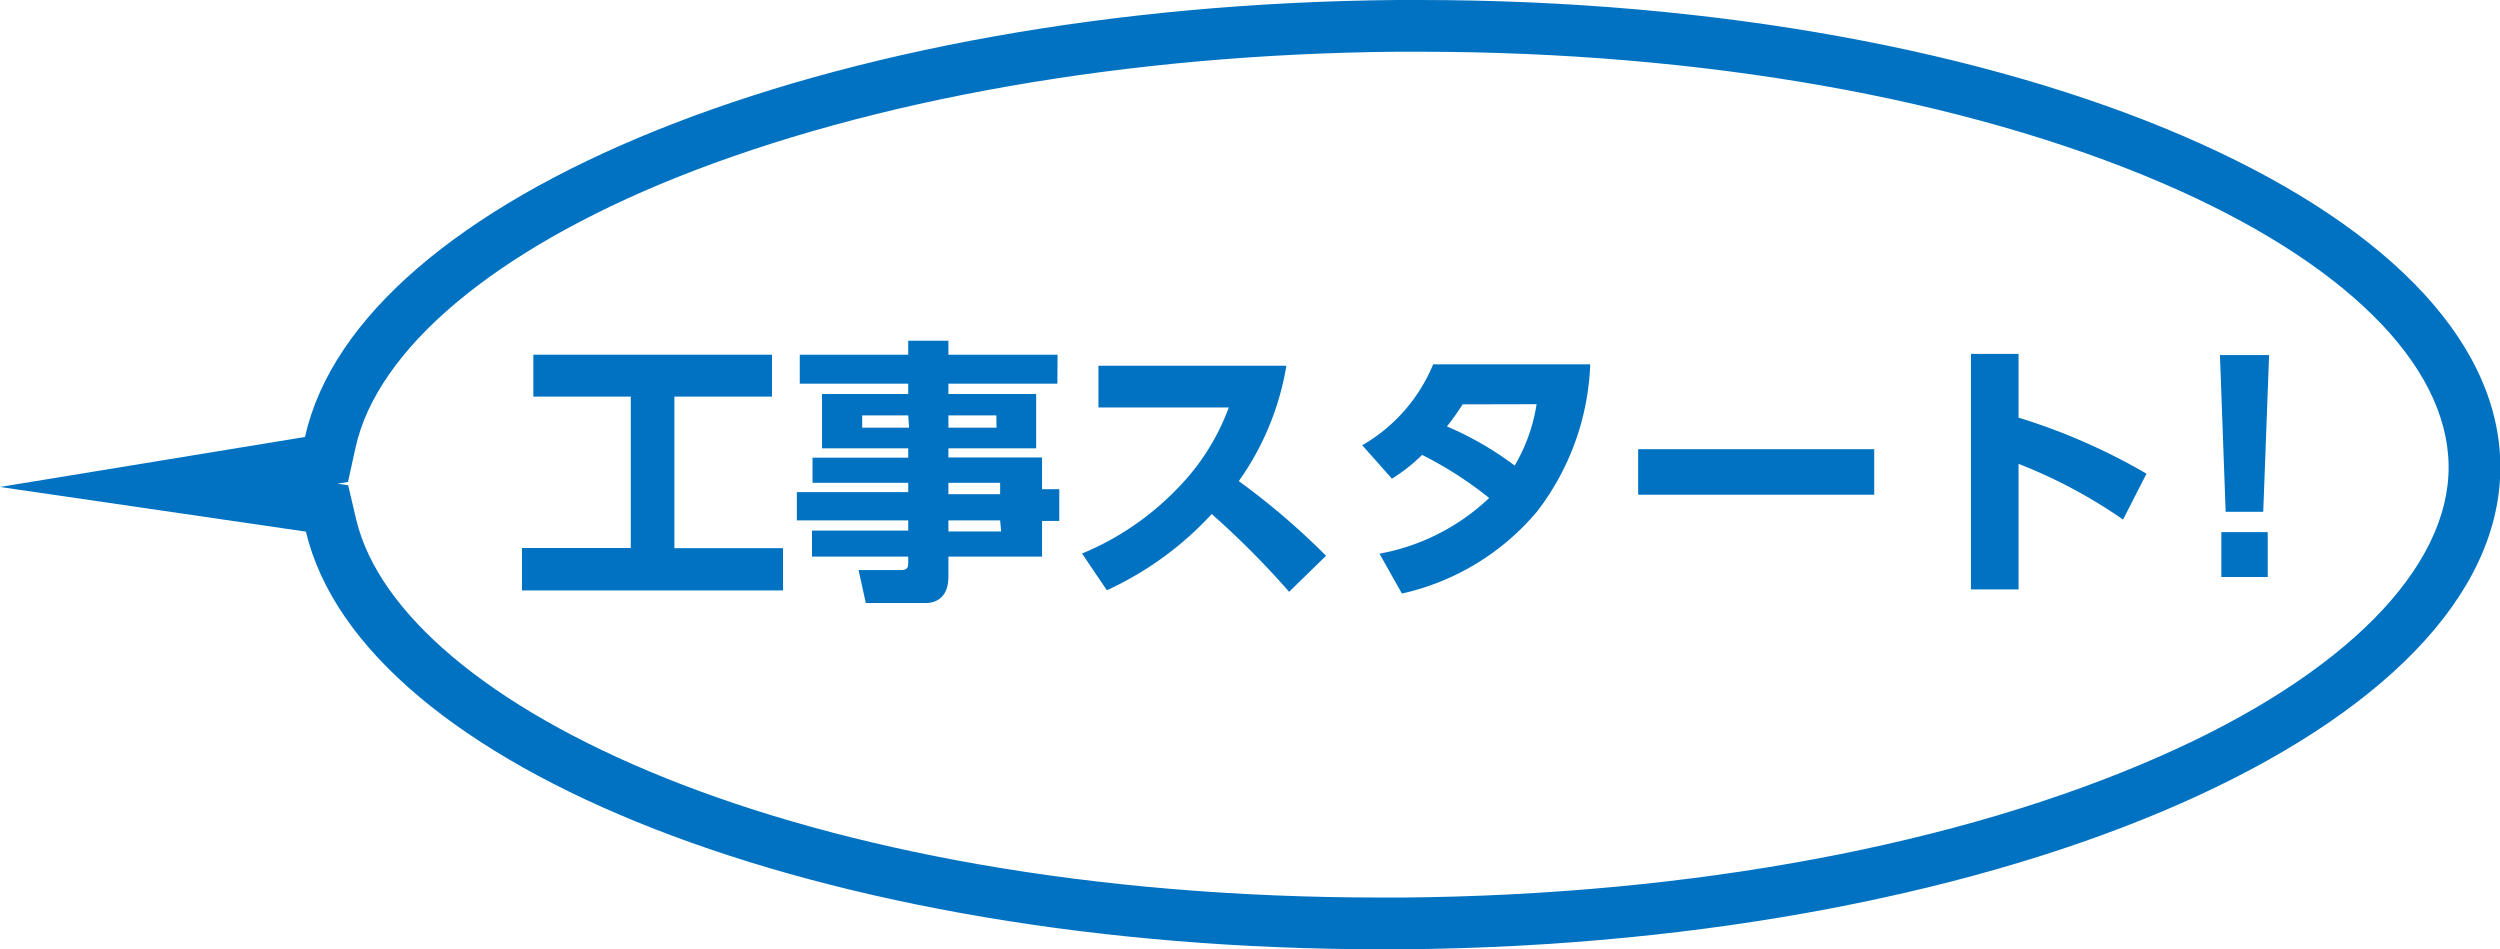
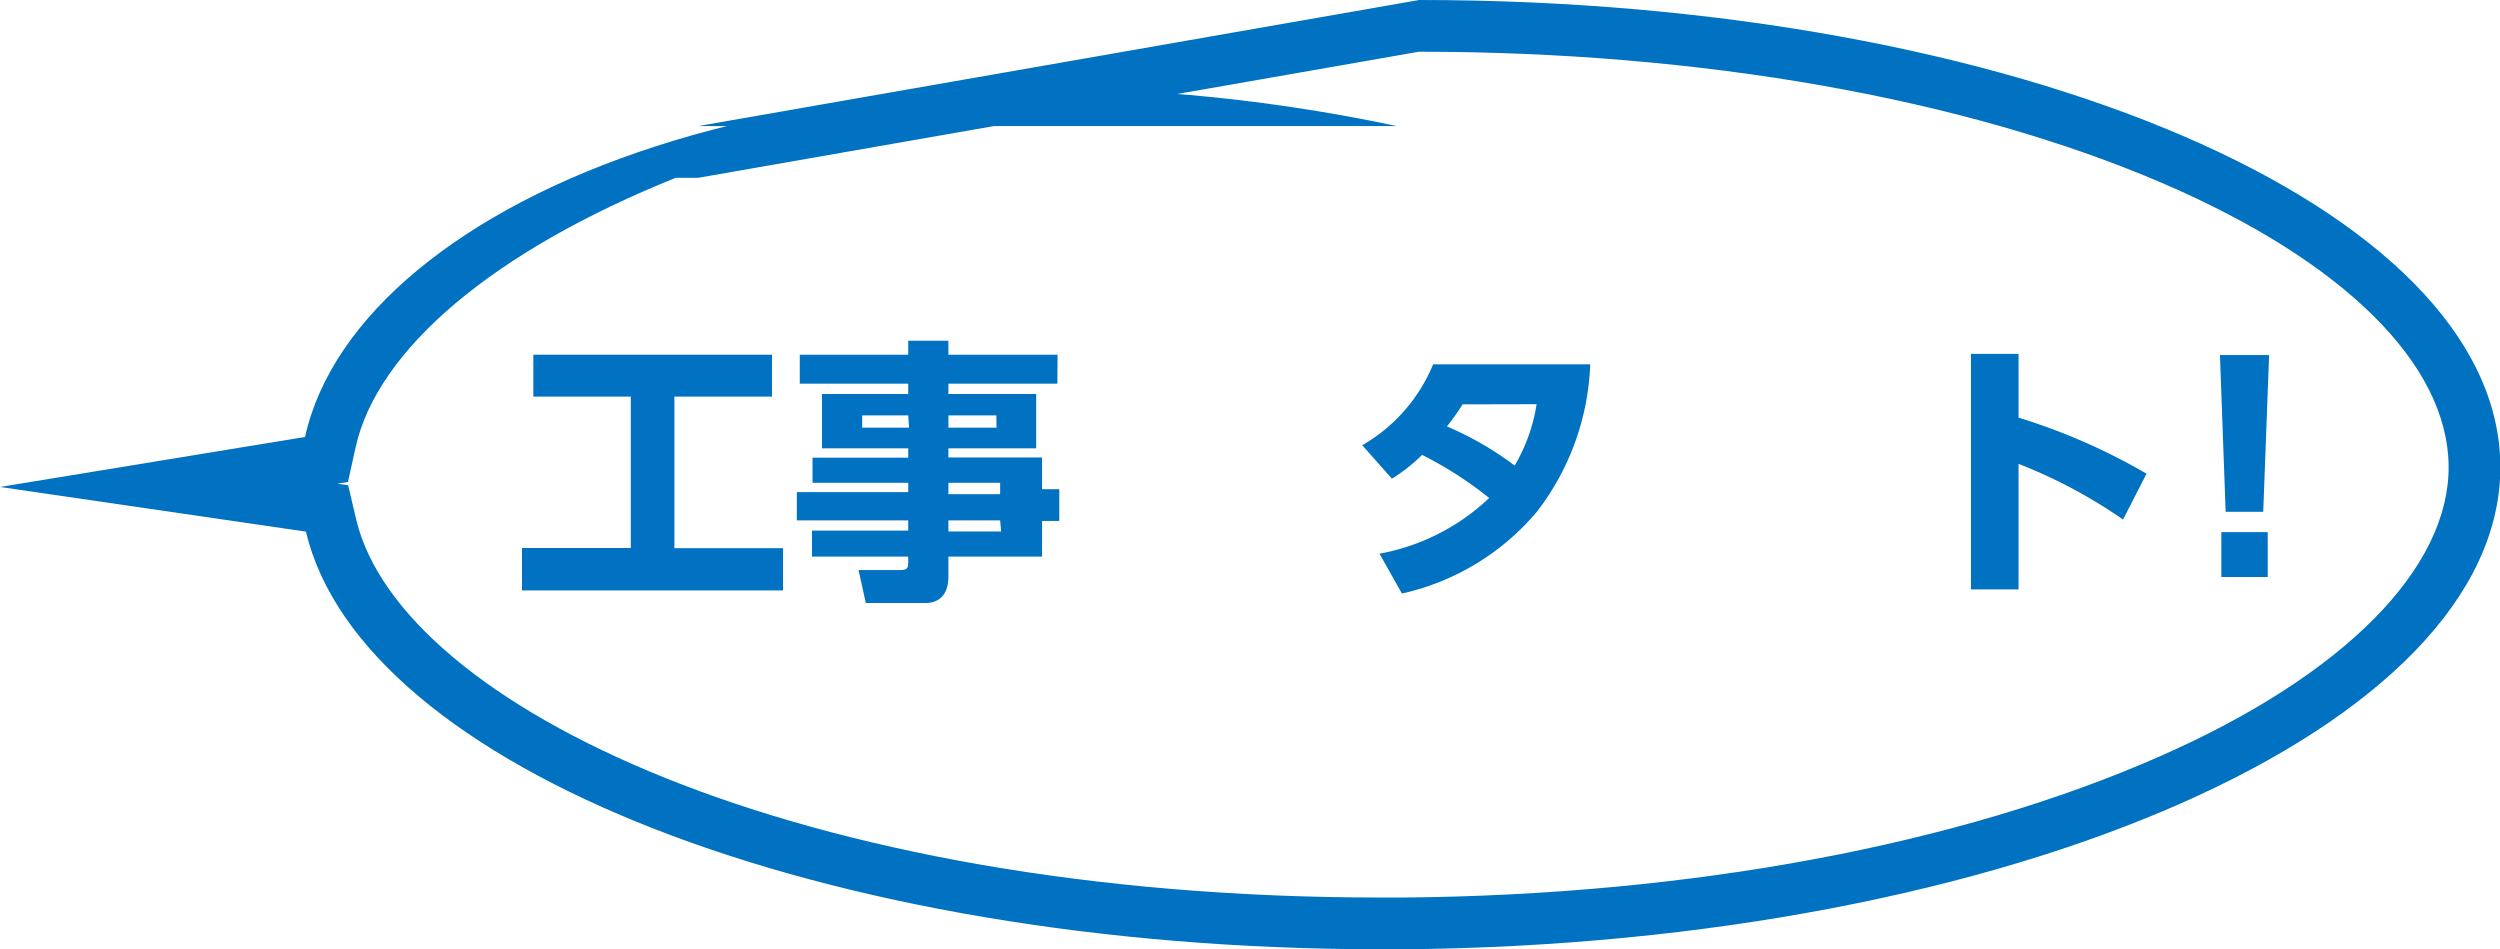
<svg xmlns="http://www.w3.org/2000/svg" viewBox="0 0 144.98 55.05">
  <defs>
    <style>.cls-1{fill:#0072c1;}</style>
  </defs>
  <title>bg_construction_02</title>
  <g id="Layer_2" data-name="Layer 2">
    <g id="レイヤー_1" data-name="レイヤー 1">
      <path class="cls-1" d="M30.93,20.57H44.77V23H39.11v8.79h6.3v2.45H30.27V31.78h6.31V23H30.93Z" />
      <path class="cls-1" d="M61.32,22.25H55v.6h5.09V26H55v.53h5.43v1.84h1v1.84h-1v2.07H55v1.17c0,1.13-.64,1.52-1.31,1.52H50.21l-.42-1.91h2.45c.4,0,.43-.17.43-.43v-.35H47.09V30.77h5.58v-.59H46.21V28.54h6.46V28H47.12V26.54h5.55V26h-5V22.85h5v-.6H46.38V20.57h6.29v-.81H55v.81h6.33Zm-8.65,1.84H50v.71h2.72Zm5.11,0H55v.71h2.79ZM58,28H55v.66h3Zm0,2.18H55v.64h3.06Z" />
-       <path class="cls-1" d="M74.6,21.21a16.09,16.09,0,0,1-2.76,6.69,41.88,41.88,0,0,1,5.06,4.33l-2.14,2.09a49.57,49.57,0,0,0-4.49-4.51,19.07,19.07,0,0,1-6.08,4.42L62.75,32.1a16.3,16.3,0,0,0,5.51-3.75,13.17,13.17,0,0,0,3-4.72H63.7V21.21Z" />
      <path class="cls-1" d="M79,25.82a9.67,9.67,0,0,0,4.11-4.69h9.11a14.87,14.87,0,0,1-3.08,8.53,14.28,14.28,0,0,1-7.84,4.76L80,32.11a12.52,12.52,0,0,0,6.36-3.23,21.79,21.79,0,0,0-3.89-2.5,9.83,9.83,0,0,1-1.75,1.38Zm5.82-2.37a14.83,14.83,0,0,1-.91,1.28A18.73,18.73,0,0,1,87.84,27a10.06,10.06,0,0,0,1.27-3.56Z" />
-       <path class="cls-1" d="M108.69,26.05v2.64H95V26.05Z" />
      <path class="cls-1" d="M123.12,30.13a29.16,29.16,0,0,0-6.06-3.23v7.28H114.3V20.52h2.76v3.7a35.38,35.38,0,0,1,7.42,3.25Z" />
      <path class="cls-1" d="M131.59,20.59l-.34,9.09h-2.18l-.33-9.09Zm-2.77,10.27h2.69v2.6h-2.69Z" />
-       <path class="cls-1" d="M82.28,3c16.36,0,31.66,2.7,43.1,7.61C135.88,15.12,141.93,21.09,142,27s-6,12.13-16.72,16.85C113.62,49,98.05,51.9,81.41,52.05H80.1c-33.92,0-56.86-11.14-59.44-21.91l-.47-2-.62-.09.61-.1.44-2c1.26-5.69,8-11.39,18.57-15.64C50.57,5.75,65.41,3.14,81,3h1.31m0-3H81C47.87.3,20.77,11.4,17.69,25.34L0,28.24l17.74,2.59C21,44.53,47.63,55.05,80.1,55.05h1.33C116.66,54.74,145.11,42.16,145,27c-.13-15-28.09-27-62.7-27Z" />
+       <path class="cls-1" d="M82.28,3c16.36,0,31.66,2.7,43.1,7.61C135.88,15.12,141.93,21.09,142,27s-6,12.13-16.72,16.85C113.62,49,98.05,51.9,81.41,52.05H80.1c-33.92,0-56.86-11.14-59.44-21.91l-.47-2-.62-.09.61-.1.44-2c1.26-5.69,8-11.39,18.57-15.64h1.31m0-3H81C47.87.3,20.77,11.4,17.69,25.34L0,28.24l17.74,2.59C21,44.53,47.63,55.05,80.1,55.05h1.33C116.66,54.74,145.11,42.16,145,27c-.13-15-28.09-27-62.7-27Z" />
    </g>
  </g>
</svg>